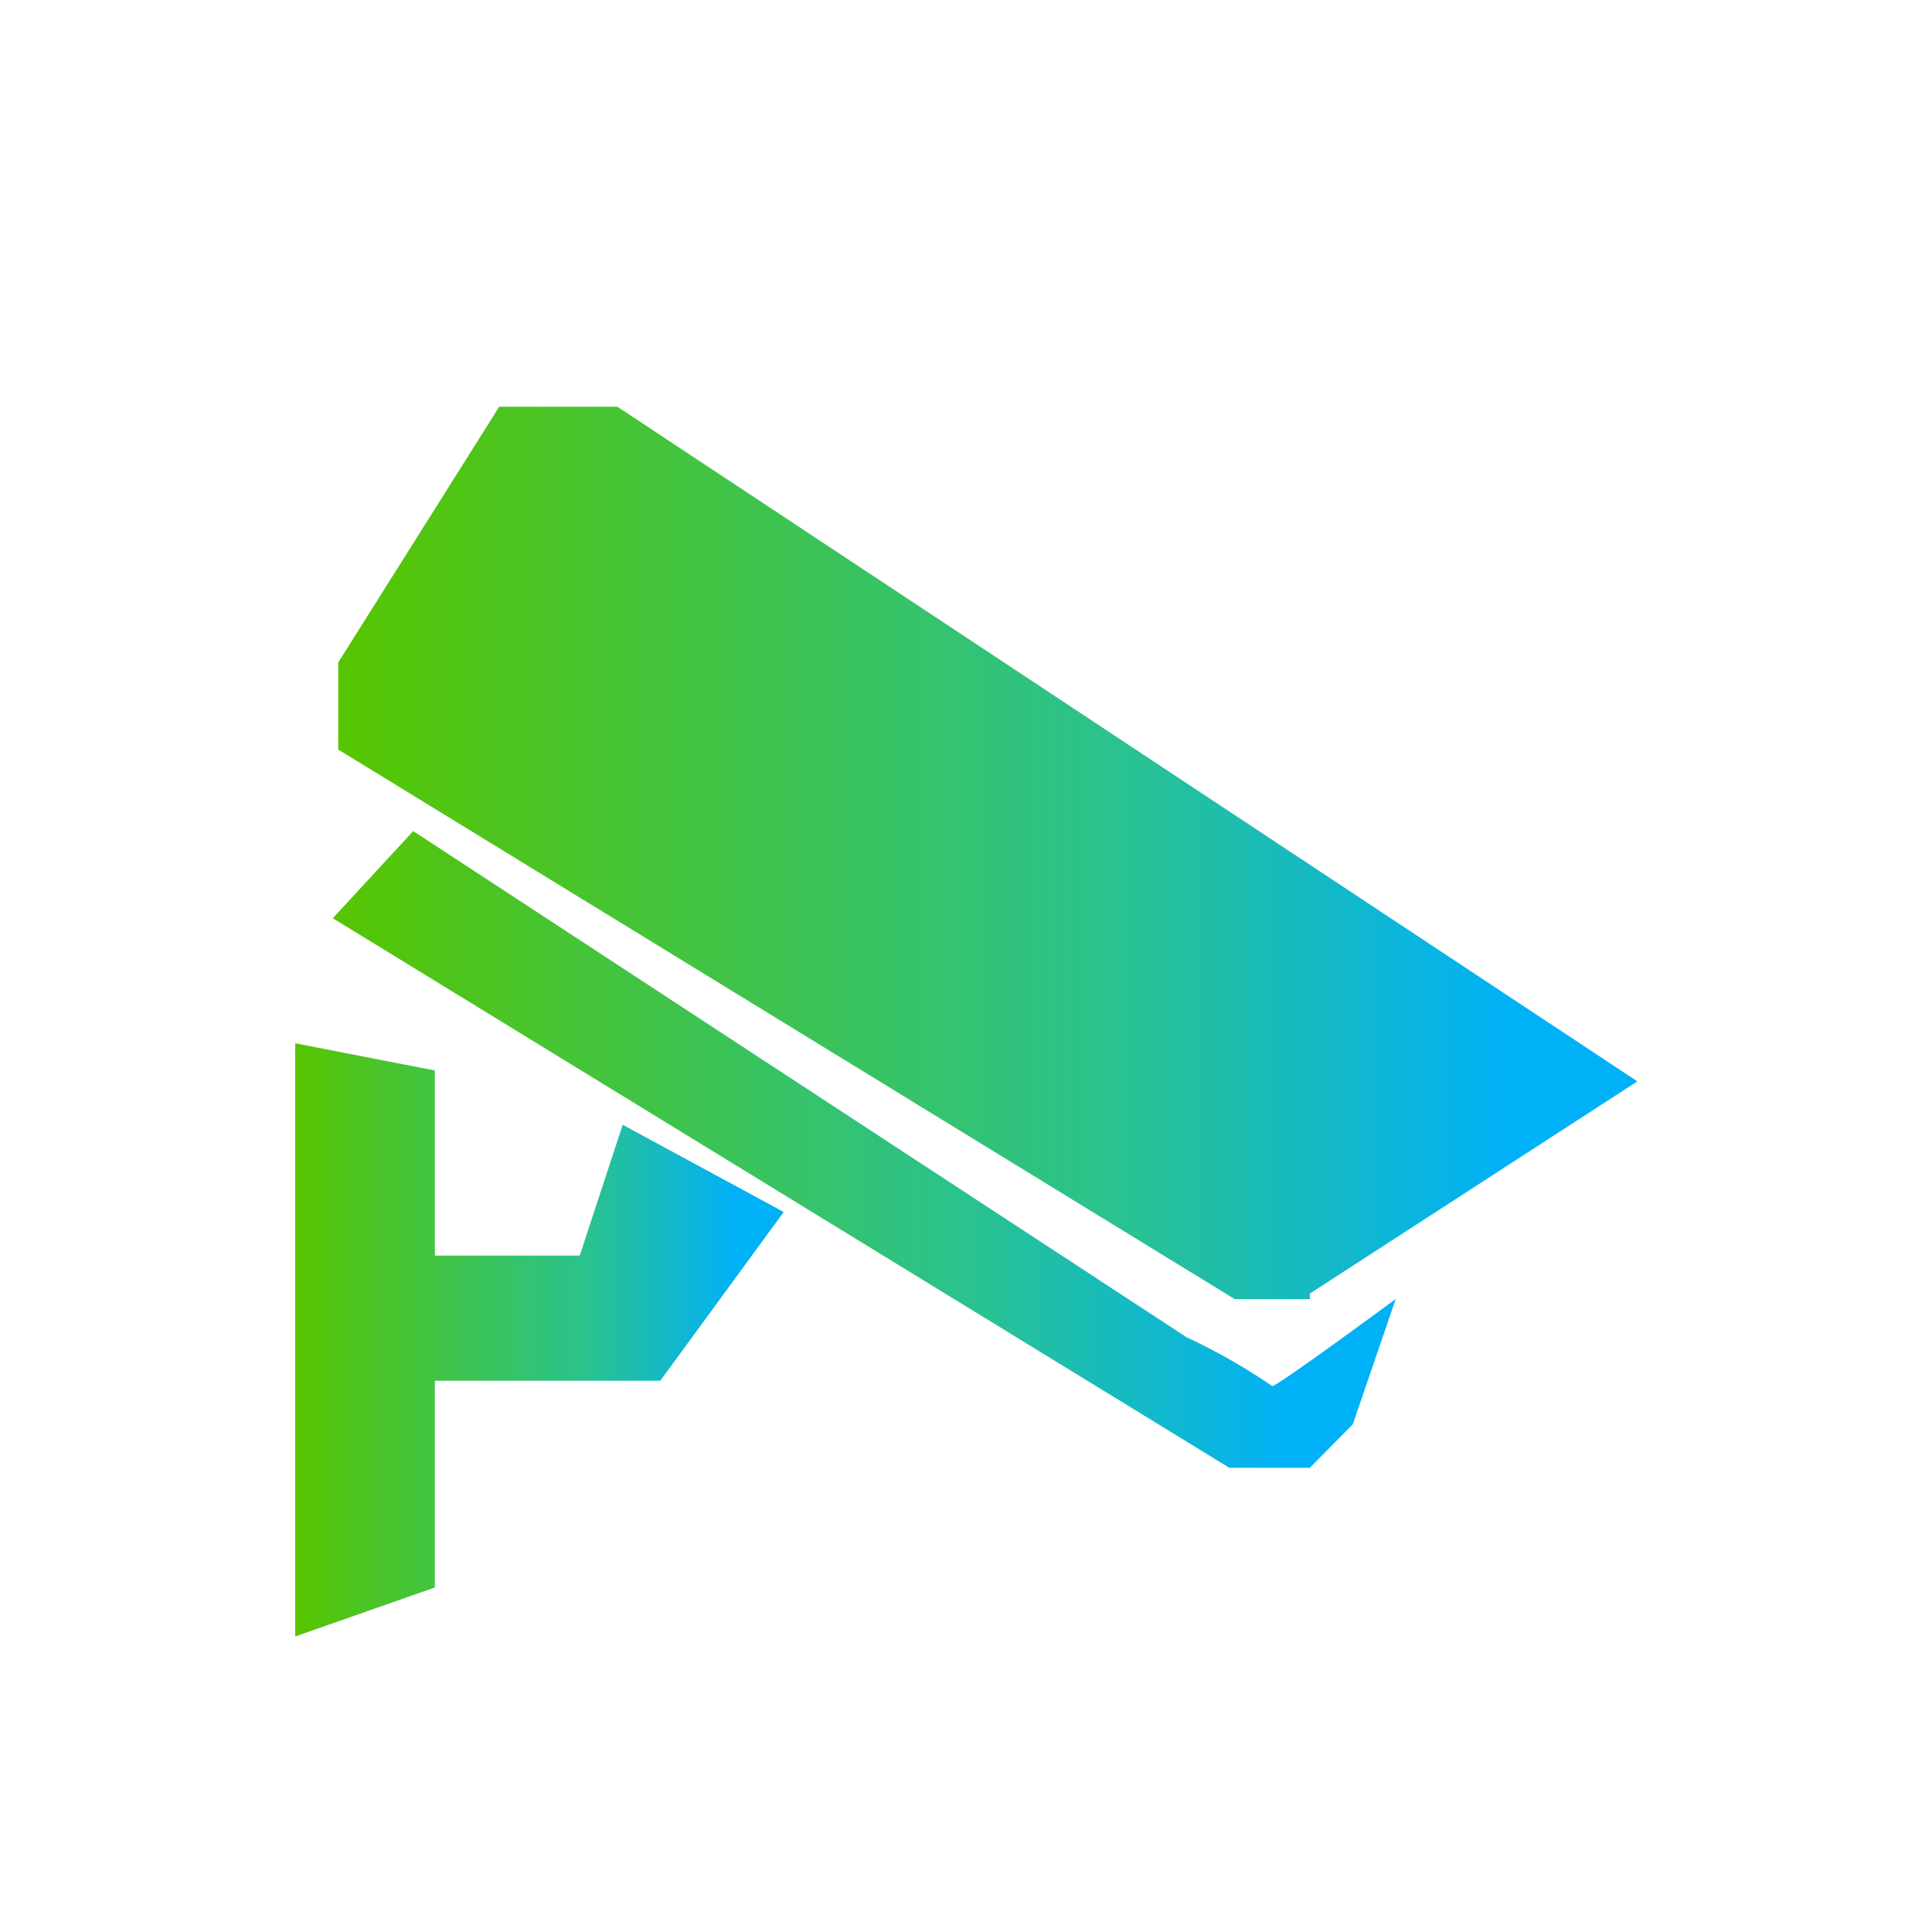
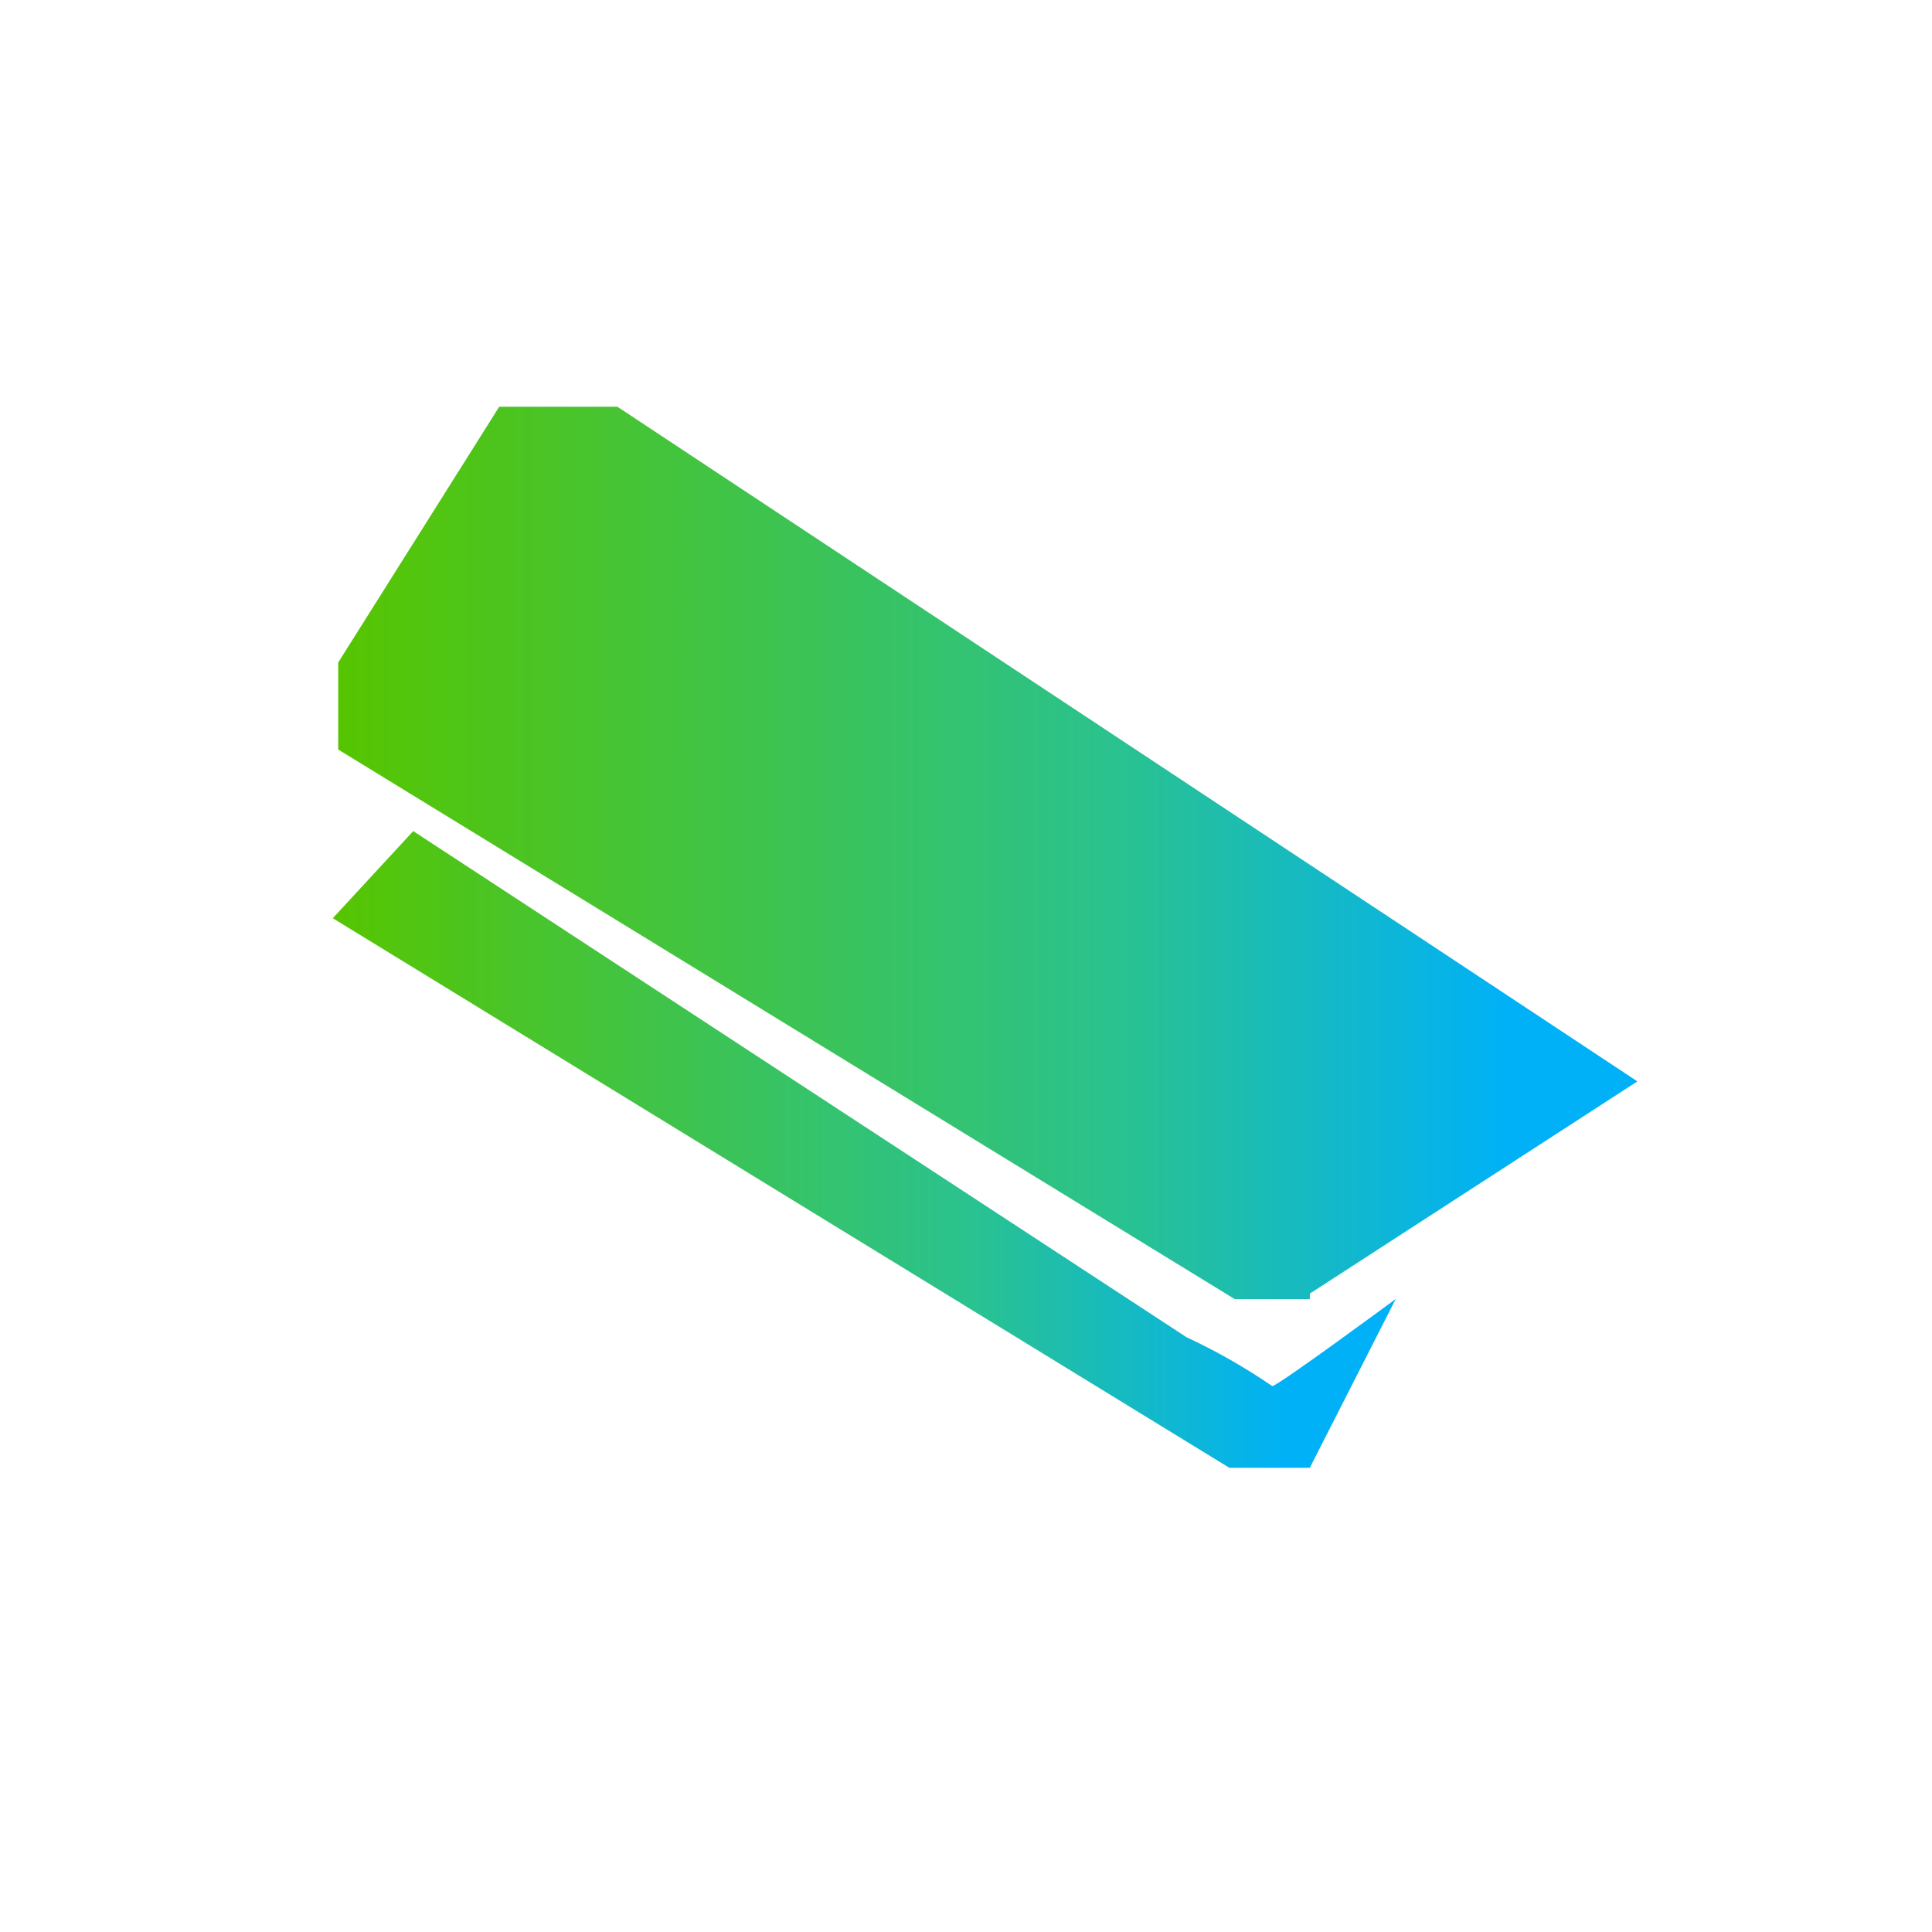
<svg xmlns="http://www.w3.org/2000/svg" width="72" height="72" viewBox="0 0 72 72" fill="none">
  <g clip-path="url(#clip0_6278_13527)">
    <path d="M48.815 48.208L61.02 40.3L23.009 15.158H18.604L12.604 24.689V27.933L46.015 48.414H48.815V48.211V48.208Z" fill="url(#paint0_linear_6278_13527)" />
-     <path d="M44.216 49.833L15.4 30.972L12.402 34.219L45.813 54.7H48.813L50.416 53.078L52.014 48.411C52.014 48.411 47.616 51.656 47.413 51.656C46.4 50.961 45.33 50.352 44.216 49.833Z" fill="url(#paint1_linear_6278_13527)" />
-     <path d="M21.606 46.792H16.206V39.894L11 38.88V60.986L16.206 59.161V51.456H24.608L29.206 45.167L23.206 41.917L21.606 46.789V46.792Z" fill="url(#paint2_linear_6278_13527)" />
+     <path d="M44.216 49.833L15.4 30.972L12.402 34.219L45.813 54.7H48.813L52.014 48.411C52.014 48.411 47.616 51.656 47.413 51.656C46.4 50.961 45.33 50.352 44.216 49.833Z" fill="url(#paint1_linear_6278_13527)" />
  </g>
  <defs>
    <linearGradient id="paint0_linear_6278_13527" x1="12.604" y1="35.274" x2="61.02" y2="35.274" gradientUnits="userSpaceOnUse">
      <stop stop-color="#56C500" />
      <stop offset="0.6" stop-color="#2AC28F" />
      <stop offset="0.9" stop-color="#00B1F7" />
    </linearGradient>
    <linearGradient id="paint1_linear_6278_13527" x1="12.402" y1="45.325" x2="52.014" y2="45.325" gradientUnits="userSpaceOnUse">
      <stop stop-color="#56C500" />
      <stop offset="0.6" stop-color="#2AC28F" />
      <stop offset="0.9" stop-color="#00B1F7" />
    </linearGradient>
    <linearGradient id="paint2_linear_6278_13527" x1="11" y1="52.252" x2="29.206" y2="52.252" gradientUnits="userSpaceOnUse">
      <stop stop-color="#56C500" />
      <stop offset="0.6" stop-color="#2AC28F" />
      <stop offset="0.9" stop-color="#00B1F7" />
    </linearGradient>
    <clipPath id="clip0_6278_13527">
      <rect width="50" height="50" fill="white" transform="translate(11 11)" />
    </clipPath>
  </defs>
</svg>